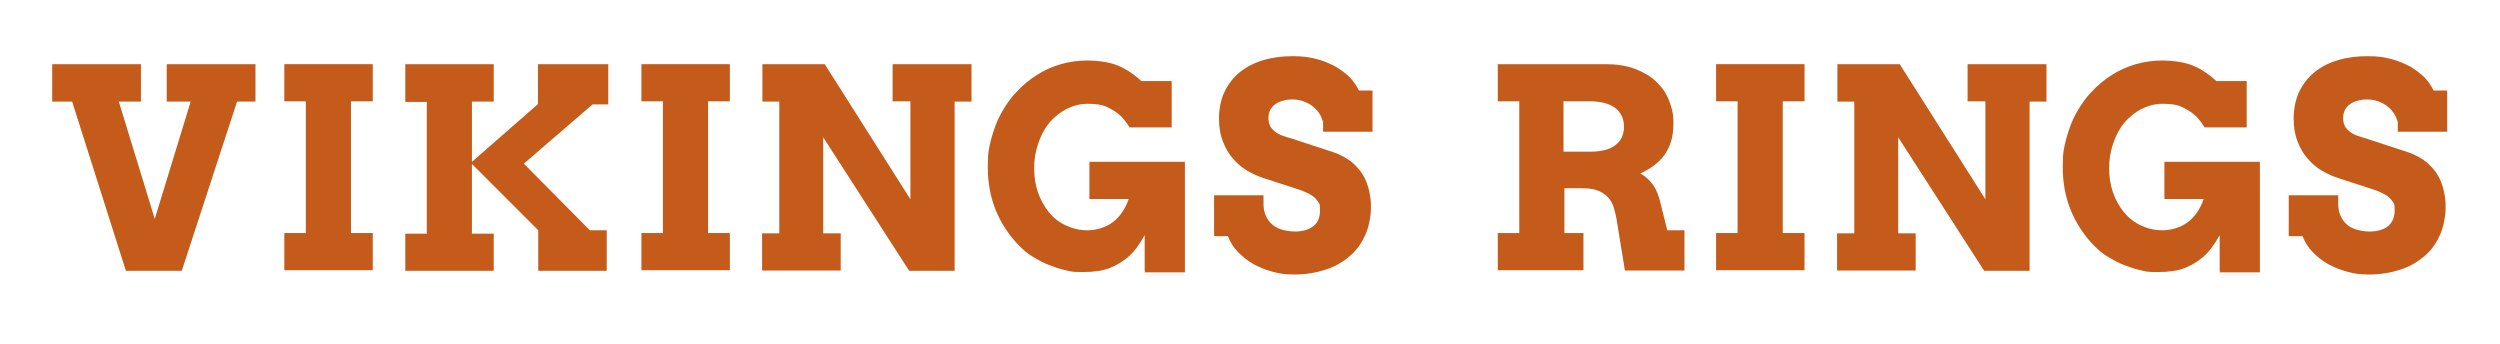
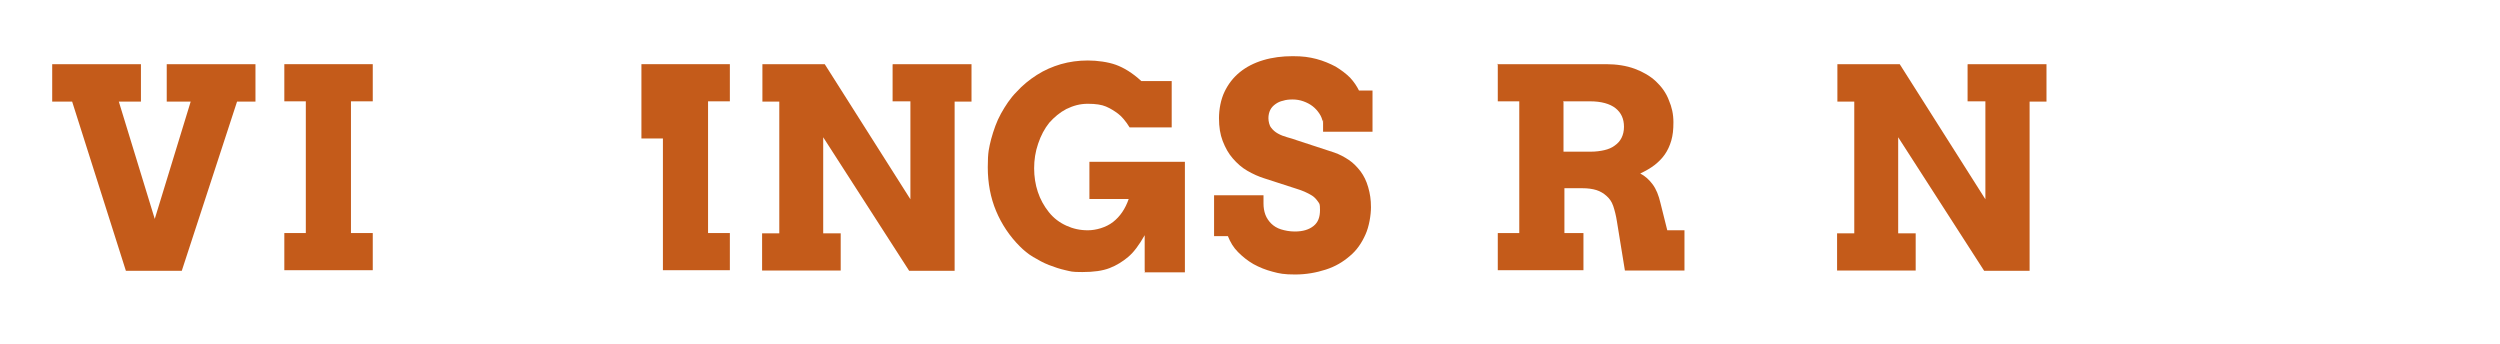
<svg xmlns="http://www.w3.org/2000/svg" version="1.1" viewBox="0 0 814.2 111.9">
  <defs>
    <style>
      .cls-1 {
        fill: none;
      }

      .cls-2 {
        fill: #c45b1a;
      }
    </style>
  </defs>
  <g>
    <g id="Layer_1">
      <g id="Layer_1-2" data-name="Layer_1">
        <rect class="cls-1" y=".2" width="814.2" height="111.4" />
      </g>
      <g>
        <g>
          <path class="cls-2" d="M54.4,20.9h28.8v12.2h-6l-18,55.1h-18.2l-17.5-55.1h-6.5v-12.2h28.9v12.2h-7.2l11.7,38.2,11.7-38.2h-7.8v-12.2h-.1Z" />
          <path class="cls-2" d="M92.6,20.9h28.8v12.1h-7.1v42.9h7.1v12.1h-28.8v-12.1h7v-42.9h-7v-12.1Z" />
-           <path class="cls-2" d="M132,20.9h28.8v12.2h-7.1v19.6l21.5-18.8v-13h22.9v13.1h-5.1l-22.4,19.3,21.5,21.7h5.5v13.2h-22.3v-13.2l-21.6-21.6v22.7h7.1v12.1h-28.8v-12.1h7v-42.9h-7v-12.2h0Z" />
-           <path class="cls-2" d="M208.9,20.9h28.8v12.1h-7.1v42.9h7.1v12.1h-28.8v-12.1h7v-42.9h-7v-12.1Z" />
+           <path class="cls-2" d="M208.9,20.9h28.8v12.1h-7.1v42.9h7.1v12.1h-28.8h7v-42.9h-7v-12.1Z" />
          <path class="cls-2" d="M487.5,20.9h35.6c3.4,0,6.6.5,9.3,1.5s5.1,2.4,6.9,4.1c1.8,1.7,3.3,3.7,4.2,6.1,1,2.3,1.5,4.6,1.5,7.2s-.2,4.2-.7,6c-.5,1.7-1.2,3.2-2.1,4.5-.9,1.3-2.1,2.5-3.4,3.5-1.3,1-2.9,1.9-4.6,2.7,1.5.8,2.8,1.9,4,3.5,1.2,1.6,2,3.6,2.6,6.2l2.2,8.8h5.6v13.1h-19.4l-2.6-16c-.3-1.9-.7-3.5-1.2-5s-1.3-2.5-2.2-3.3-2-1.5-3.3-1.9c-1.3-.4-2.8-.6-4.6-.6h-5.8v14.6h6.2v12.1h-27.9v-12.1h7v-42.9h-7v-12.2h-.1ZM509.2,33.1v16.3h8.8c1.7,0,3.2-.2,4.5-.5s2.5-.8,3.4-1.5c1-.7,1.7-1.5,2.2-2.5s.8-2.2.8-3.6c0-2.6-.9-4.6-2.8-6.1-1.8-1.4-4.6-2.2-8.2-2.2h-8.8v.2Z" />
-           <path class="cls-2" d="M558.9,20.9h28.8v12.1h-7.1v42.9h7.1v12.1h-28.8v-12.1h7v-42.9h-7v-12.1Z" />
          <path class="cls-2" d="M640.9,20.9h25.6v12.2h-5.5v55.1h-14.8l-28-43.5v31.3h5.7v12.1h-25.6v-12.1h5.6v-42.9h-5.5v-12.2h20.3l27.9,44v-31.9h-5.8v-12.2.2Z" />
-           <path class="cls-2" d="M722.9,88.1v-11.5c-1.8,3.2-3.6,5.6-5.4,7.1s-3.7,2.7-6,3.6-5.2,1.3-8.9,1.3-3.6-.2-5.5-.6c-1.8-.4-3.6-1-5.4-1.7s-3.4-1.6-5.1-2.6-3.1-2.2-4.4-3.5c-3.3-3.3-5.9-7.2-7.7-11.5s-2.7-9.1-2.7-14.2.4-6.3,1.1-9.2c.8-2.9,1.8-5.8,3.2-8.3s3-5,5.1-7.1c1.9-2.1,4.1-3.9,6.6-5.5s5.1-2.7,7.8-3.5c2.8-.8,5.7-1.2,8.8-1.2s6.6.5,9.1,1.4,5.4,2.6,8.3,5.3h9.9v15.1h-13.7c-1.3-2.1-2.6-3.6-3.8-4.5s-2.5-1.7-3.9-2.3-3.3-.9-5.9-.9-4.7.6-7,1.7c-2.1,1.1-3.9,2.6-5.6,4.5-1.5,1.9-2.7,4.1-3.6,6.8-.9,2.6-1.3,5.3-1.3,8s.4,5.3,1.2,7.7c.8,2.4,2,4.6,3.6,6.6,1.6,1.9,3.5,3.4,5.7,4.4s4.4,1.5,7,1.5,5.9-.9,8.2-2.7c2.3-1.8,4-4.3,5.1-7.5h-12.8v-12.1h31.1v36h-13.2l.2-.3Z" />
-           <path class="cls-2" d="M780.8,39.9c-.1-1-.5-2-1.1-2.9s-1.3-1.7-2.2-2.4-1.9-1.2-3-1.6c-1.1-.4-2.3-.6-3.5-.6s-2.2.1-3.1.4c-1,.2-1.8.6-2.5,1.1s-1.3,1.1-1.7,1.9c-.4.8-.6,1.7-.6,2.7s.3,2.4.9,3.1c.6.8,1.3,1.4,2.2,1.9s1.9.9,3,1.2,2.1.6,3.2,1l12.2,4c1.7.6,3.2,1.4,4.7,2.4s2.7,2.3,3.8,3.7c1.1,1.5,1.9,3.1,2.5,5.2s.9,4,.9,6.5-.6,6.3-1.8,8.9c-1.2,2.7-2.8,5.1-5.1,7-2.2,1.9-4.7,3.4-7.8,4.4s-6.4,1.6-10,1.6-5.1-.3-7.3-.9c-2.3-.6-4.3-1.4-6.3-2.5s-3.5-2.4-5-3.9-2.5-3.2-3.3-5.2h-4.5v-13.3h16.1v2.7c0,1.3.2,2.5.6,3.6.4,1.1,1.1,2.1,1.9,2.9.8.8,1.9,1.5,3.2,1.9,1.3.4,2.8.7,4.5.7,2.6,0,4.6-.6,6.1-1.8,1.4-1.2,2.1-2.9,2.1-5.2s-.2-2-.7-2.8c-.5-.7-1.1-1.4-1.9-1.9s-1.6-.9-2.5-1.3-1.9-.7-2.8-1l-10.2-3.3c-1.9-.6-3.7-1.4-5.6-2.5s-3.3-2.4-4.7-4-2.4-3.4-3.3-5.7c-.8-2.1-1.2-4.5-1.2-7.4s.6-6.1,1.8-8.6c1.2-2.5,2.8-4.6,5-6.4,2.1-1.7,4.6-3,7.6-3.9s6.2-1.3,9.6-1.3,5.3.3,7.7.9c2.3.6,4.4,1.5,6.3,2.5,1.8,1.1,3.4,2.3,4.7,3.6,1.3,1.4,2.2,2.8,2.9,4.2h4.4v13.4h-16.1v-3.9l-.2.7Z" />
        </g>
        <path class="cls-2" d="M290.8,20.9h25.6v12.2h-5.5v55.1h-14.8l-28-43.5v31.3h5.7v12.1h-25.6v-12.1h5.6v-42.9h-5.5v-12.2h20.3l27.9,44v-31.9h-5.8v-12.2.2Z" />
        <path class="cls-2" d="M372.8,88.1v-11.5c-1.8,3.2-3.6,5.6-5.4,7.1s-3.7,2.7-6,3.6-5.2,1.3-8.9,1.3-3.6-.2-5.5-.6c-1.8-.4-3.6-1-5.4-1.7s-3.4-1.6-5.1-2.6-3.1-2.2-4.4-3.5c-3.3-3.3-5.9-7.2-7.7-11.5-1.8-4.3-2.7-9.1-2.7-14.2s.4-6.3,1.1-9.2c.8-2.9,1.8-5.8,3.2-8.3s3-5,5.1-7.1c1.9-2.1,4.1-3.9,6.6-5.5s5.1-2.7,7.8-3.5c2.8-.8,5.7-1.2,8.8-1.2s6.6.5,9.1,1.4,5.4,2.6,8.3,5.3h9.9v15.1h-13.7c-1.3-2.1-2.6-3.6-3.8-4.5s-2.5-1.7-3.9-2.3-3.3-.9-5.9-.9-4.7.6-7,1.7c-2.1,1.1-3.9,2.6-5.6,4.5-1.5,1.9-2.7,4.1-3.6,6.8-.9,2.6-1.3,5.3-1.3,8s.4,5.3,1.2,7.7,2,4.6,3.6,6.6,3.5,3.4,5.7,4.4,4.4,1.5,7,1.5,5.9-.9,8.2-2.7c2.3-1.8,4-4.3,5.1-7.5h-12.8v-12.1h31.1v36h-13.2l.2-.3Z" />
        <path class="cls-2" d="M430.8,39.9c-.1-1-.5-2-1.1-2.9s-1.3-1.7-2.2-2.4-1.9-1.2-3-1.6c-1.1-.4-2.3-.6-3.5-.6s-2.2.1-3.1.4c-1,.2-1.8.6-2.5,1.1s-1.3,1.1-1.7,1.9c-.4.8-.6,1.7-.6,2.7s.3,2.4.9,3.1c.6.8,1.3,1.4,2.2,1.9s1.9.9,3,1.2,2.1.6,3.2,1l12.2,4c1.7.6,3.2,1.4,4.7,2.4s2.7,2.3,3.8,3.7c1.1,1.5,1.9,3.1,2.5,5.2s.9,4,.9,6.5-.6,6.3-1.8,8.9c-1.2,2.7-2.8,5.1-5.1,7-2.2,1.9-4.7,3.4-7.8,4.4s-6.4,1.6-10,1.6-5.1-.3-7.3-.9c-2.3-.6-4.3-1.4-6.3-2.5-1.9-1.1-3.5-2.4-5-3.9s-2.5-3.2-3.3-5.2h-4.5v-13.3h16.1v2.7c0,1.3.2,2.5.6,3.6.4,1.1,1.1,2.1,1.9,2.9s1.9,1.5,3.2,1.9c1.3.4,2.8.7,4.5.7,2.6,0,4.6-.6,6.1-1.8s2.1-2.9,2.1-5.2-.2-2-.7-2.8c-.5-.7-1.1-1.4-1.9-1.9s-1.6-.9-2.5-1.3-1.9-.7-2.8-1l-10.2-3.3c-1.9-.6-3.7-1.4-5.6-2.5s-3.3-2.4-4.7-4-2.4-3.4-3.3-5.7c-.8-2.1-1.2-4.5-1.2-7.4s.6-6.1,1.8-8.6,2.8-4.6,5-6.4c2.1-1.7,4.6-3,7.6-3.9s6.2-1.3,9.6-1.3,5.3.3,7.7.9c2.3.6,4.4,1.5,6.3,2.5,1.8,1.1,3.4,2.3,4.7,3.6,1.3,1.4,2.2,2.8,2.9,4.2h4.4v13.4h-16.1v-3.9l-.2.7Z" />
      </g>
    </g>
  </g>
</svg>